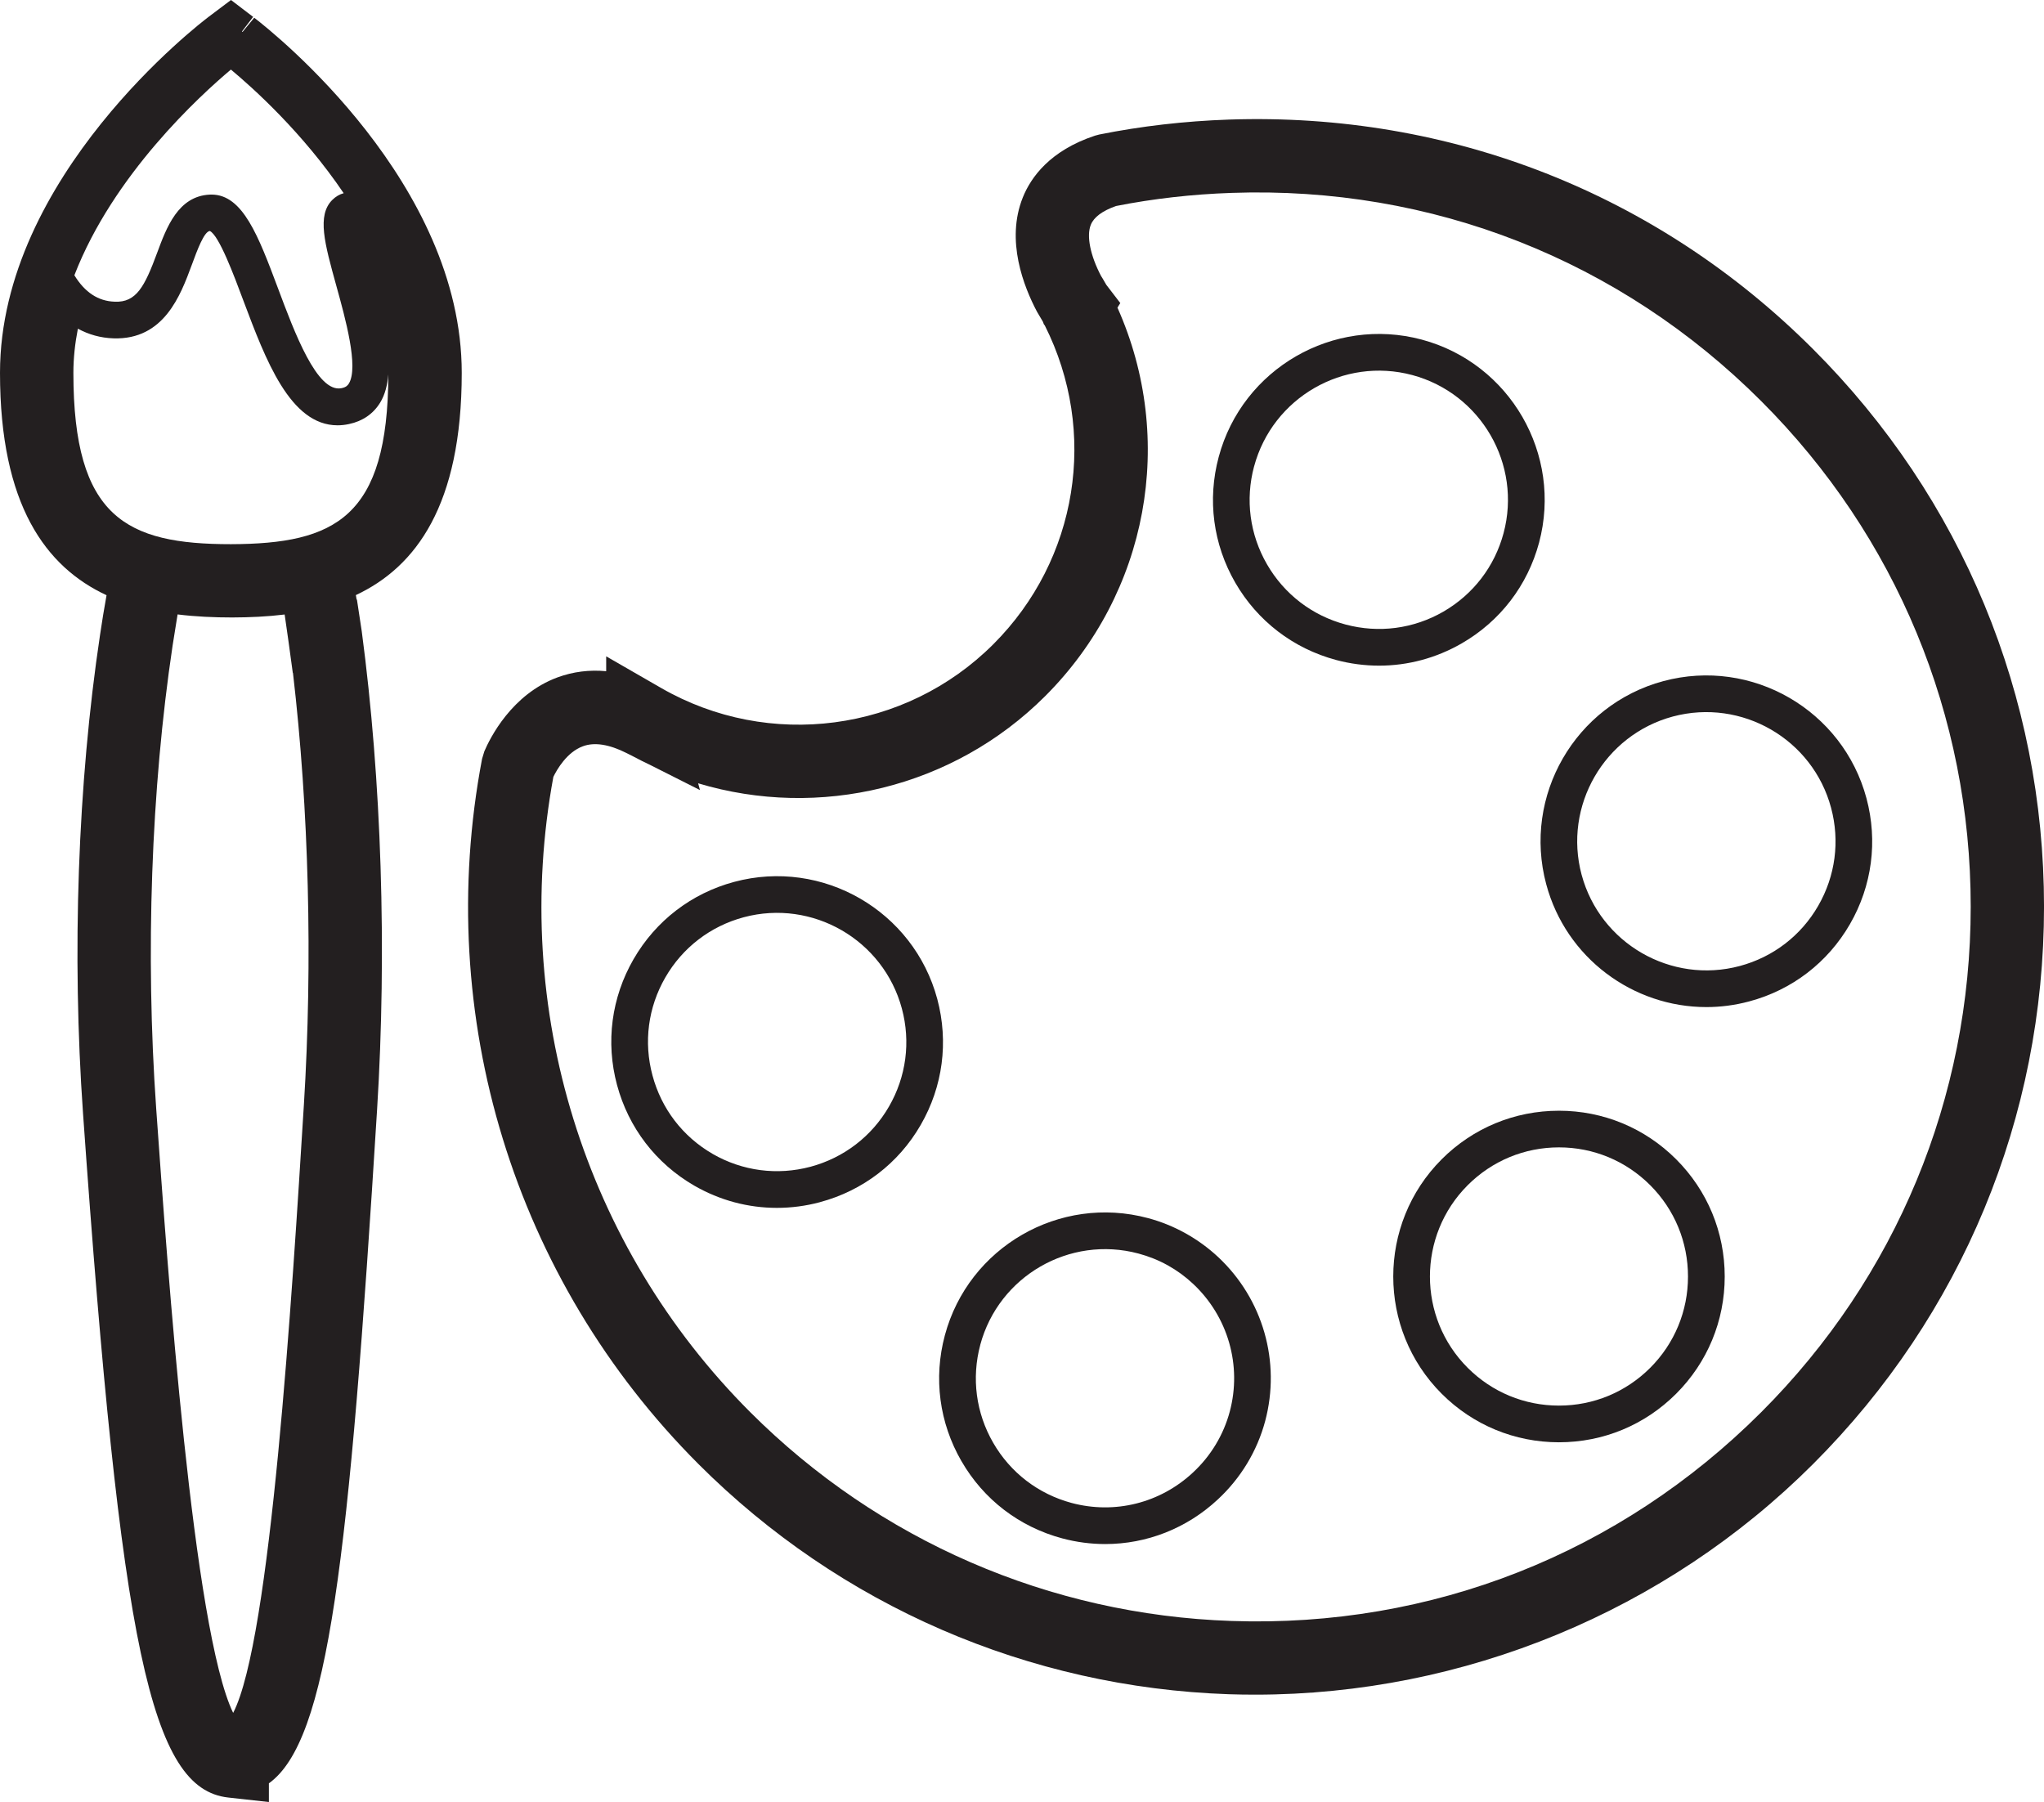
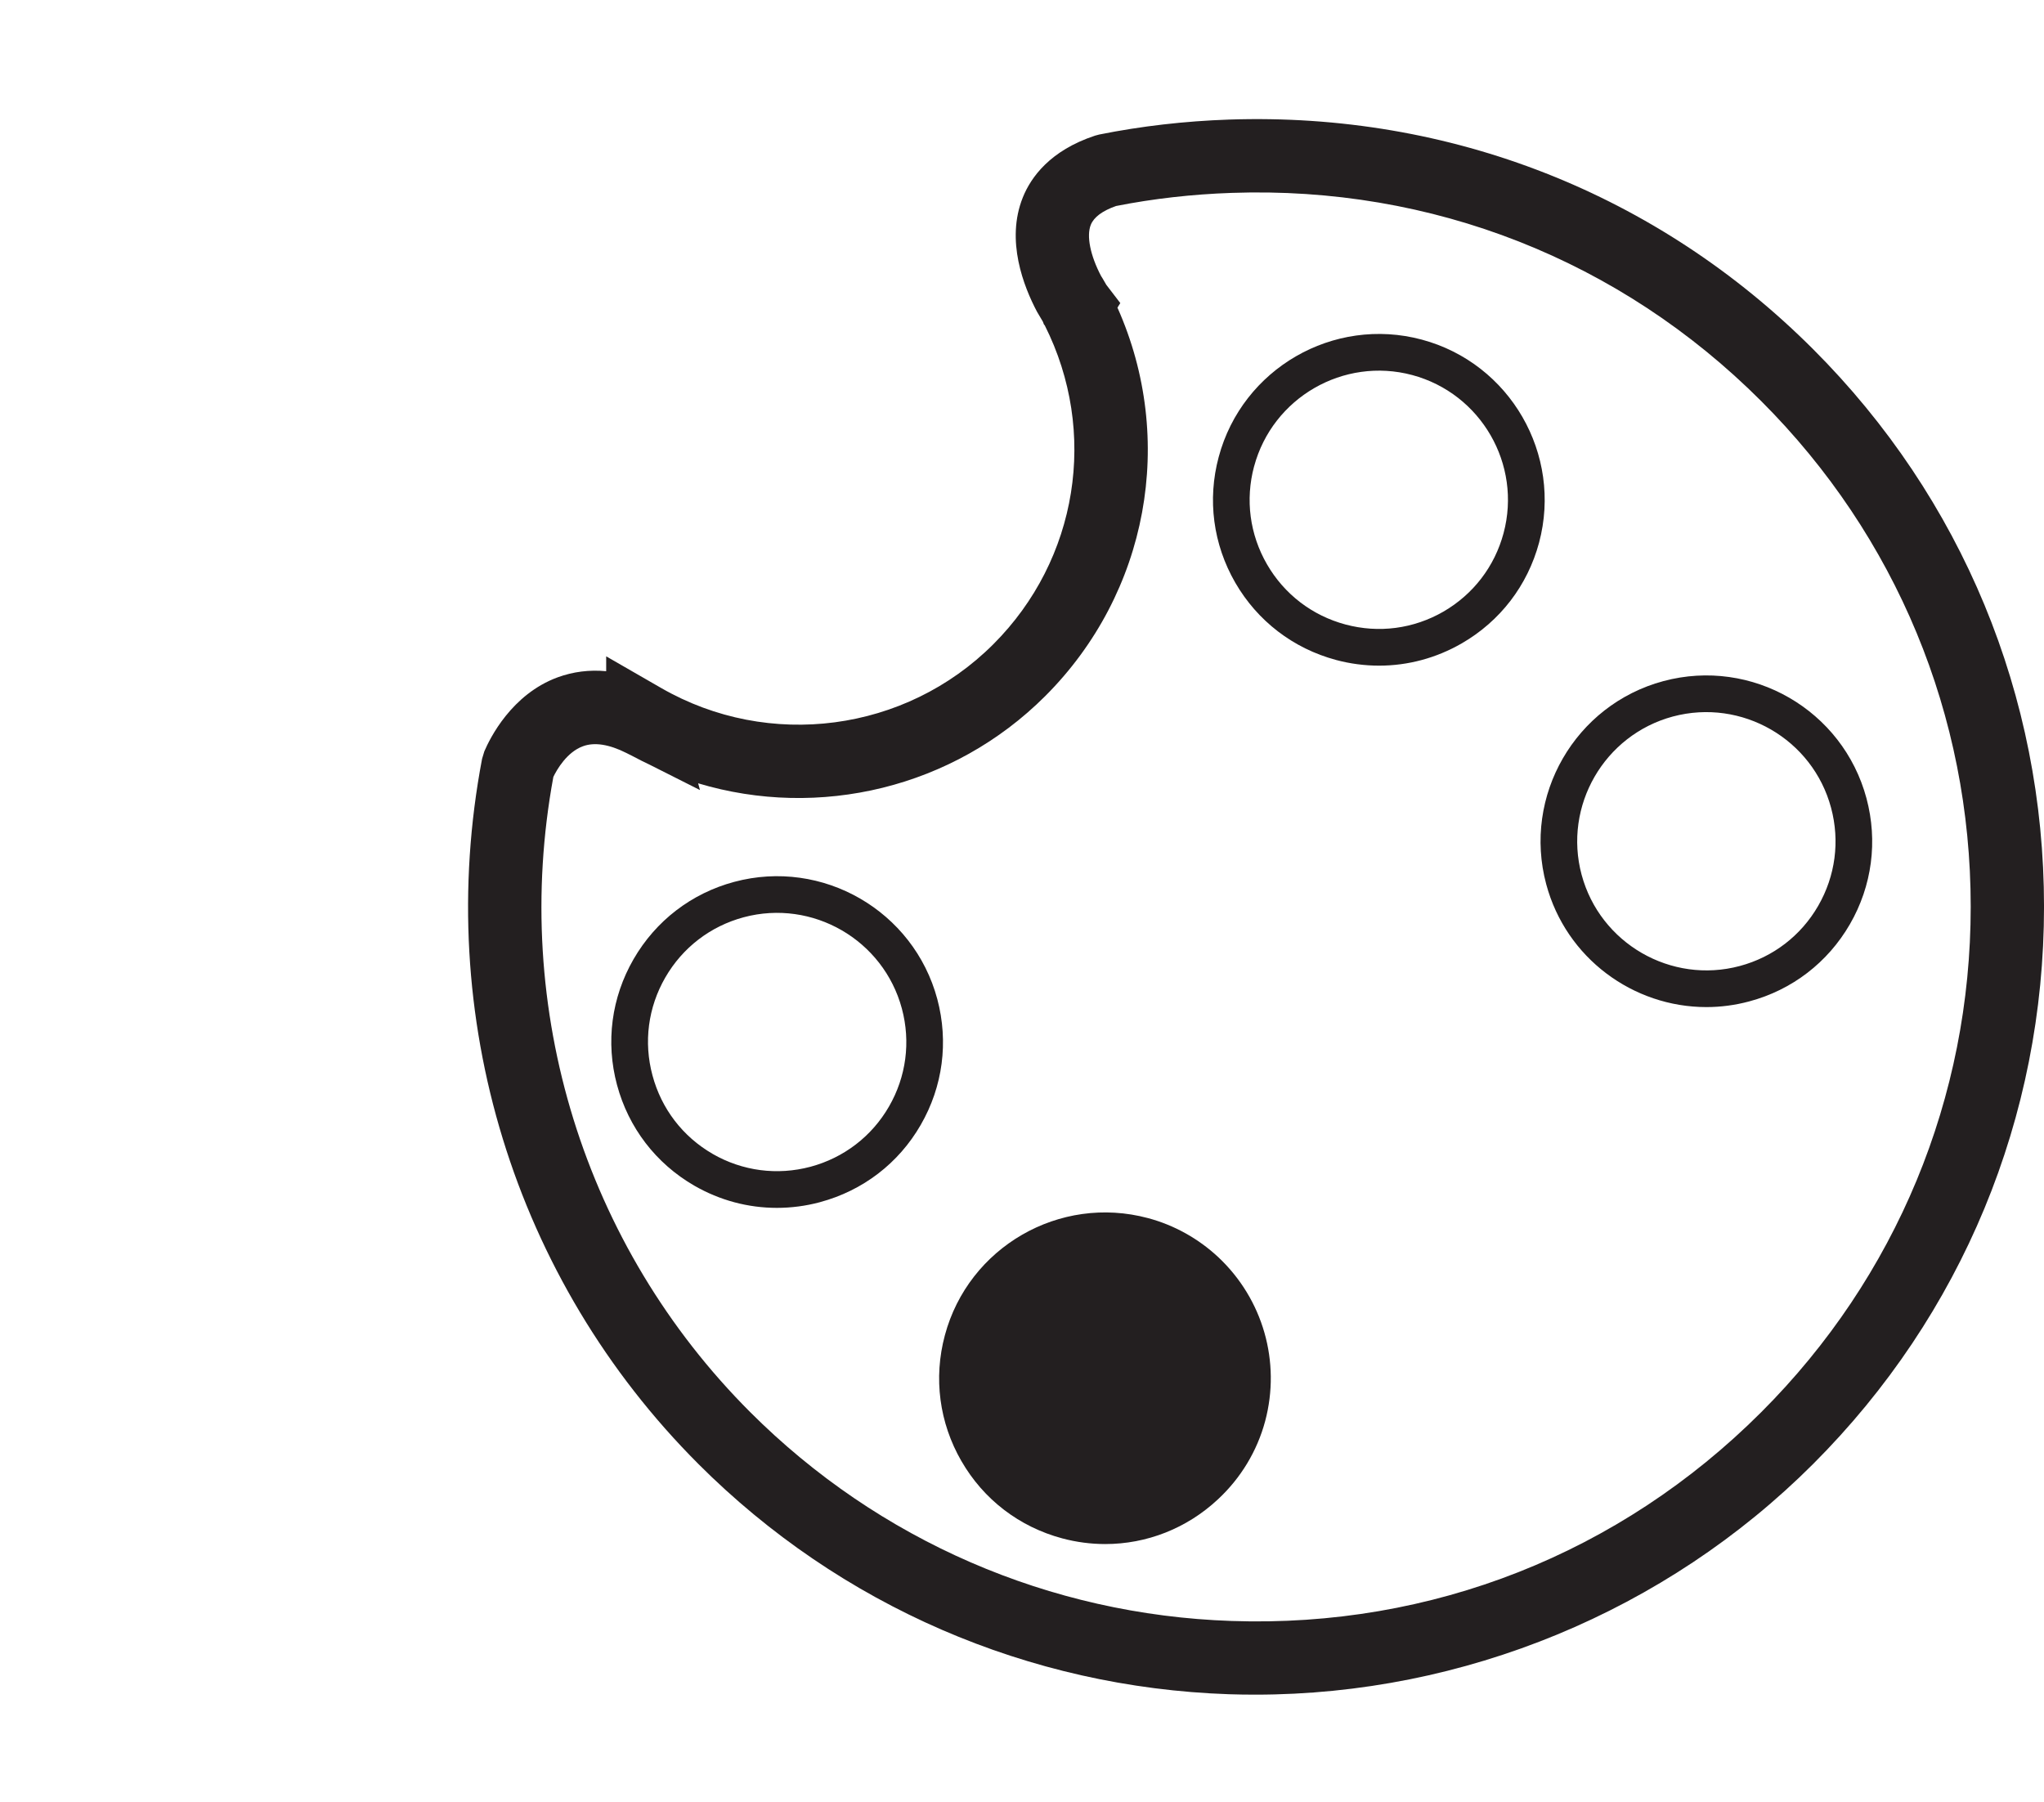
<svg xmlns="http://www.w3.org/2000/svg" id="Layer_1" data-name="Layer 1" viewBox="0 0 989.59 872.44">
  <defs>
    <style>
      .cls-1 {
        fill: #231f20;
        stroke-width: 0px;
      }
    </style>
  </defs>
  <path class="cls-1" d="m338.12,708.78c68.6,68.6,159.86,108.18,256.9,111.47,4.23.14,8.51.2,12.74.2,100.86,0,198.66-40.29,270.05-111.67,72.11-72.09,111.79-167.91,111.79-269.84s-39.68-197.77-111.75-269.84c-75.38-75.42-175.79-114.82-282.83-111.21-21.41.73-42.55,3.17-62.83,7.24l-2.06.55c-21.82,7.22-31.05,20.23-34.92,29.86-8.43,20.89.44,43.25,6.82,55.33l1.37,2.32c.52.83,1.01,1.65,1.49,2.52l.52,1.35.4.46c25.97,51.58,16.09,113.41-24.88,154.36-42.51,42.53-108.65,51.26-160.83,21.21l-26.62-15.33v7.2c-8.1-.77-15.97.22-23.51,2.97-22.3,8.21-32.79,29.52-35.49,35.85l-1.09,3.61c-23.67,124.52,15.49,252.14,104.74,341.39Zm-70.21-332.67c1.73-3.57,6.57-12,14.32-14.82,5.57-2.06,12.66-.95,21.05,3.27l3.51,1.77c2.58,1.39,5.2,2.7,7.82,3.93l24.28,12.24-.89-3.27c58.52,17.58,123.49,2.3,168.05-42.24,49.93-49.91,63.4-124.31,34.96-188.05l1.37-2.22-6.77-8.83c-.61-1.03-1.17-2.04-1.77-3.05l-.73-1.15c-5.24-9.94-7.18-19.48-5-24.86,1.49-3.71,5.61-6.77,12.22-9.09,18.03-3.57,36.82-5.69,55.9-6.35,97.03-3.41,188.13,32.46,256.49,100.84,65.37,65.35,101.39,152.26,101.39,244.72s-36.02,179.37-101.39,244.72c-68.48,68.46-159.62,104.45-256.49,101.11-88.04-2.98-170.79-38.9-233.02-101.11-80.42-80.42-115.99-195.25-95.3-307.55Z" />
  <path class="cls-1" d="m397,582.01c20.73-5.56,38.07-18.83,48.76-37.4,10.73-18.57,13.55-40.19,8.03-60.9-11.45-42.75-55.57-68.24-98.32-56.76h0c-20.69,5.54-37.99,18.83-48.72,37.4-10.73,18.57-13.59,40.21-8.02,60.92,5.56,20.71,18.83,38.01,37.38,48.74,12.38,7.14,26.09,10.77,40.01,10.77,6.98,0,13.99-.91,20.89-2.76Zm-52.02-23.39c-14.44-8.35-24.76-21.82-29.08-37.95-4.36-16.13-2.14-32.97,6.21-47.45,8.35-14.46,21.82-24.8,37.95-29.14,33.31-8.91,67.63,10.93,76.58,44.22,4.32,16.13,2.1,32.97-6.25,47.43-8.35,14.46-21.86,24.8-37.99,29.14-16.09,4.29-32.95,2.1-47.43-6.25Z" />
-   <path class="cls-1" d="m465.48,707.39c10.69,18.57,28.03,31.84,48.76,37.39,6.89,1.85,13.91,2.76,20.85,2.76,20.04,0,39.48-7.54,54.6-21.68,11.05-10.28,18.96-23.37,22.83-37.83,7.66-28.69-1.05-59.14-22.79-79.47-9.6-8.95-21.33-15.47-33.96-18.83-42.75-11.45-86.87,14.01-98.32,56.74h0c-5.57,20.71-2.7,42.35,8.02,60.92Zm9.11-56.32c8.95-33.27,43.27-53.09,76.59-44.18,9.96,2.66,18.87,7.58,26.42,14.64,16.94,15.85,23.75,39.56,17.78,61.89-3.02,11.25-9.15,21.44-17.78,29.46-15.89,14.84-37.87,20.35-58.8,14.76-16.13-4.34-29.6-14.66-37.95-29.12-8.35-14.46-10.57-31.32-6.25-47.45Z" />
-   <path class="cls-1" d="m754.76,537.75c-21.46,0-41.62,8.35-56.78,23.51-31.26,31.29-31.26,82.21,0,113.5,15.16,15.16,35.33,23.51,56.78,23.51s41.58-8.35,56.74-23.51c15.16-15.16,23.51-35.31,23.51-56.74s-8.35-41.6-23.51-56.76c-15.16-15.16-35.33-23.51-56.74-23.51Zm44.2,124.45c-11.82,11.82-27.5,18.31-44.2,18.31s-32.39-6.49-44.2-18.31c-24.36-24.36-24.36-64,0-88.38h0c11.82-11.82,27.5-18.33,44.2-18.33s32.38,6.51,44.2,18.33c11.78,11.8,18.27,27.5,18.27,44.2s-6.49,32.38-18.27,44.18Z" />
+   <path class="cls-1" d="m465.48,707.39c10.69,18.57,28.03,31.84,48.76,37.39,6.89,1.85,13.91,2.76,20.85,2.76,20.04,0,39.48-7.54,54.6-21.68,11.05-10.28,18.96-23.37,22.83-37.83,7.66-28.69-1.05-59.14-22.79-79.47-9.6-8.95-21.33-15.47-33.96-18.83-42.75-11.45-86.87,14.01-98.32,56.74h0c-5.57,20.71-2.7,42.35,8.02,60.92Zm9.11-56.32Z" />
  <path class="cls-1" d="m748.59,428.07c9.6,35.83,42.1,59.5,77.55,59.5,6.86,0,13.83-.89,20.77-2.76,20.69-5.53,37.99-18.81,48.72-37.38,10.73-18.57,13.55-40.21,8.02-60.92-11.45-42.75-55.53-68.24-98.32-56.76h0c-42.75,11.47-68.2,55.59-56.74,98.32Zm61.34-81.18c33.31-8.89,67.67,10.91,76.58,44.22,4.32,16.13,2.1,32.97-6.25,47.45-8.35,14.46-21.82,24.8-37.95,29.12-33.27,8.91-67.63-10.91-76.59-44.2-8.91-33.27,10.89-67.63,44.2-76.59Z" />
  <path class="cls-1" d="m646.8,319.51c6.9,1.85,13.95,2.76,20.89,2.76,13.91,0,27.63-3.65,40.01-10.79,18.59-10.73,31.86-28.03,37.43-48.76,11.41-42.73-14.03-86.83-56.78-98.3-42.75-11.45-86.87,14.03-98.32,56.8-5.57,20.69-2.7,42.3,8.02,60.88,10.73,18.55,28.03,31.84,48.76,37.41Zm-39.64-93.69c8.95-33.31,43.31-53.15,76.58-44.24,33.27,8.93,53.11,43.27,44.2,76.54-4.32,16.15-14.68,29.62-29.12,37.99-14.48,8.35-31.29,10.55-47.43,6.23-16.13-4.32-29.64-14.68-37.99-29.14-8.35-14.46-10.57-31.28-6.25-47.39Z" />
-   <path class="cls-1" d="m123.08,8.59l-5.65,6.86-.28-.22,5.4-7.06L111.83,0l-10.77,8.11C96.95,11.21,0,85.4,0,180.51c0,64.06,22.26,94.01,51.58,107.66-1.17,6.51-2.22,12.93-3.14,19.18-10.81,71.99-13.71,154.34-8.23,231.87,18.31,258.83,32.79,326.89,70.29,331.04l19.68,2.18v-9.05c28.8-20.71,38.8-107.25,52.39-326.24,4.8-77.27,2.14-159.46-7.42-231.45l-2.34-15.41h-.16c-.12-.75-.24-1.43-.36-2.18,29.08-13.65,51.26-43.57,51.26-107.6,0-91.75-89.97-163.86-100.46-171.92Zm24.04,526.36c-5.73,92.29-16.05,259.28-34.24,294.34-19.36-40.07-31.74-214.75-37.26-292.57-5.28-75.03-2.46-154.62,7.94-224.15.77-4.94,1.57-9.96,2.42-15.1,8.79,1.09,17.7,1.47,26.42,1.47h.08c8.35-.02,16.9-.4,25.33-1.43.64,4.24,1.25,8.53,1.85,12.93l2.1,15.36h.08c7.7,65.96,9.6,139.6,5.28,209.15Zm36.94-340.03c2.38-3.89,3.51-8.57,3.95-13.67-.2,69.27-25.65,82.07-76.26,82.21-50.53,0-76.22-12.82-76.22-82.94,0-7.24.81-14.38,2.18-21.39,5.24,2.86,11.01,4.48,17.26,4.68,24.44.79,32.46-20.93,37.79-35.31,2.82-7.68,6.05-16.37,8.83-16.68,4.48,2.22,11.61,21.31,16.33,33.96,10.65,28.31,22.54,60.13,45.49,60.13,1.82,0,3.67-.2,5.56-.61,6.57-1.37,11.78-4.96,15.08-10.38Zm-21.21-56.48c4.35,15.65,10.89,39.3,6.05,47.25-.56.89-1.33,1.79-3.55,2.24-11.82,2.44-22.75-26.92-30.77-48.38-9.48-25.29-17.02-45.35-32.18-45.35-.28,0-.56,0-.85.02-15.33.73-20.93,15.93-25.45,28.13-6.05,16.37-10.08,24.18-20.57,23.71-7.98-.26-14.4-4.46-19.52-12.79,18.83-48.76,60.94-87.11,75.78-99.59,10.57,8.79,34.72,30.45,54.6,59.85-2.02.55-3.87,1.63-5.52,3.27-7.5,7.5-3.71,21.07,1.98,41.64Z" />
</svg>